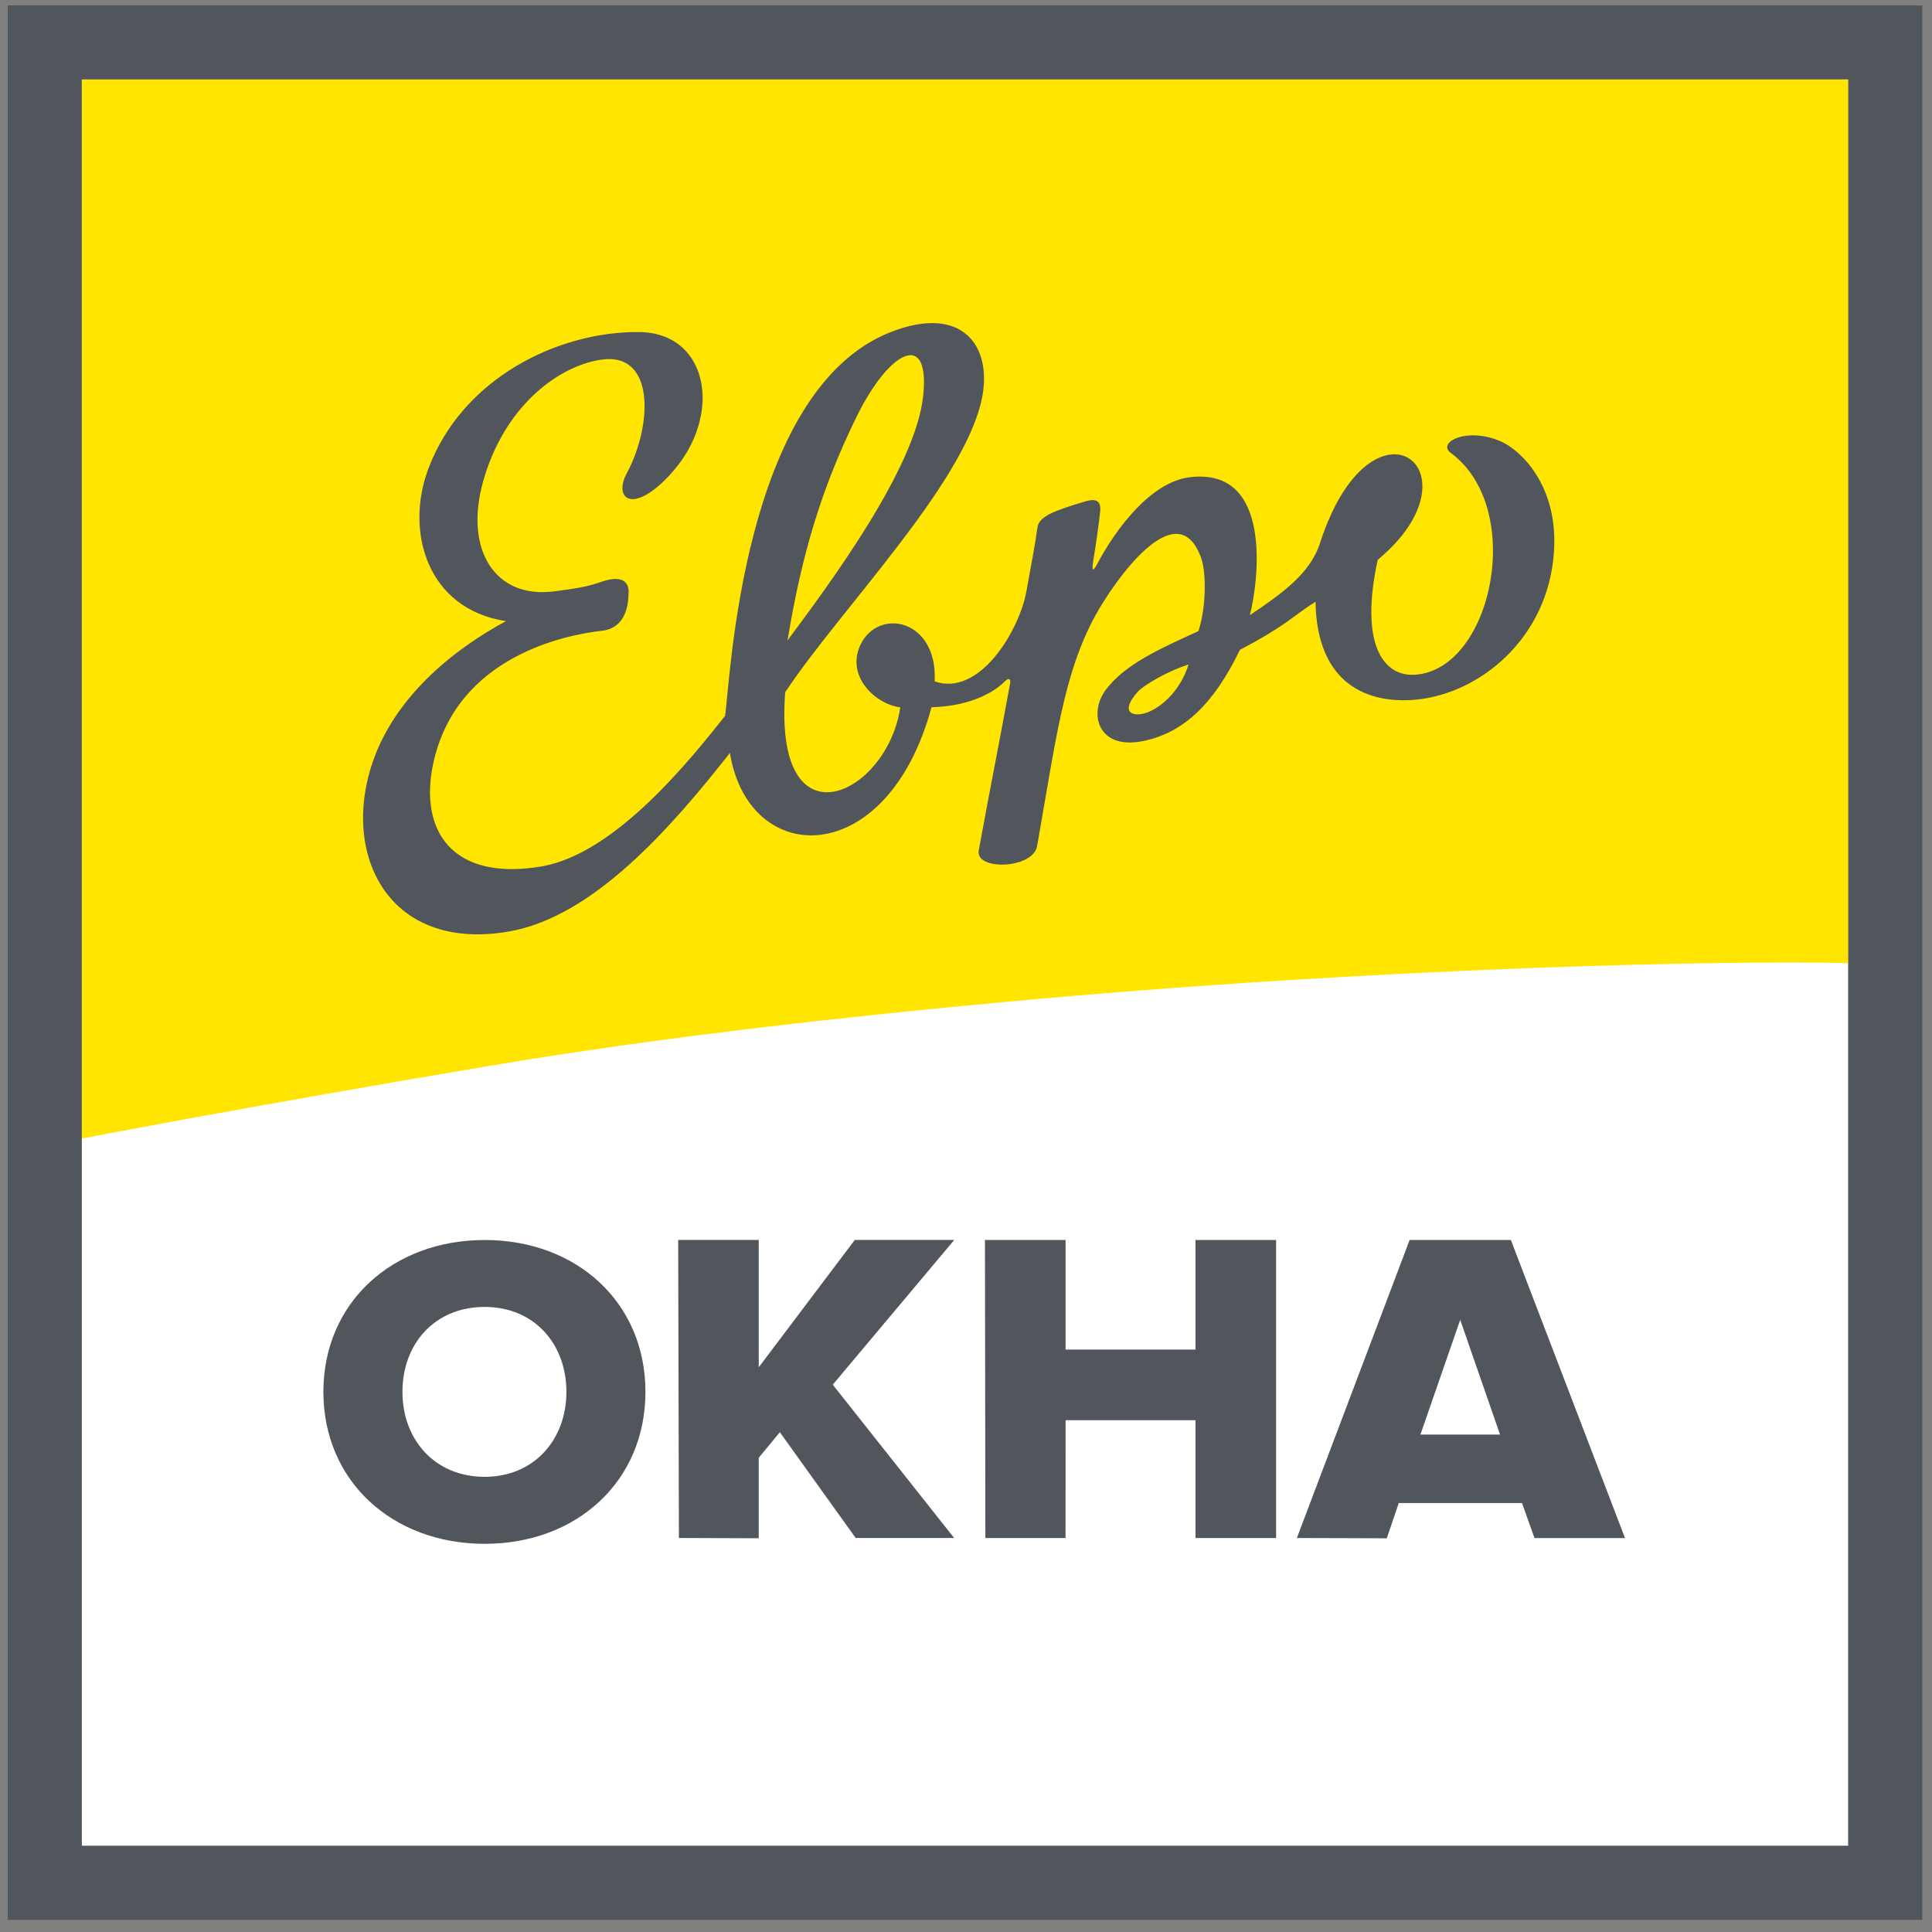
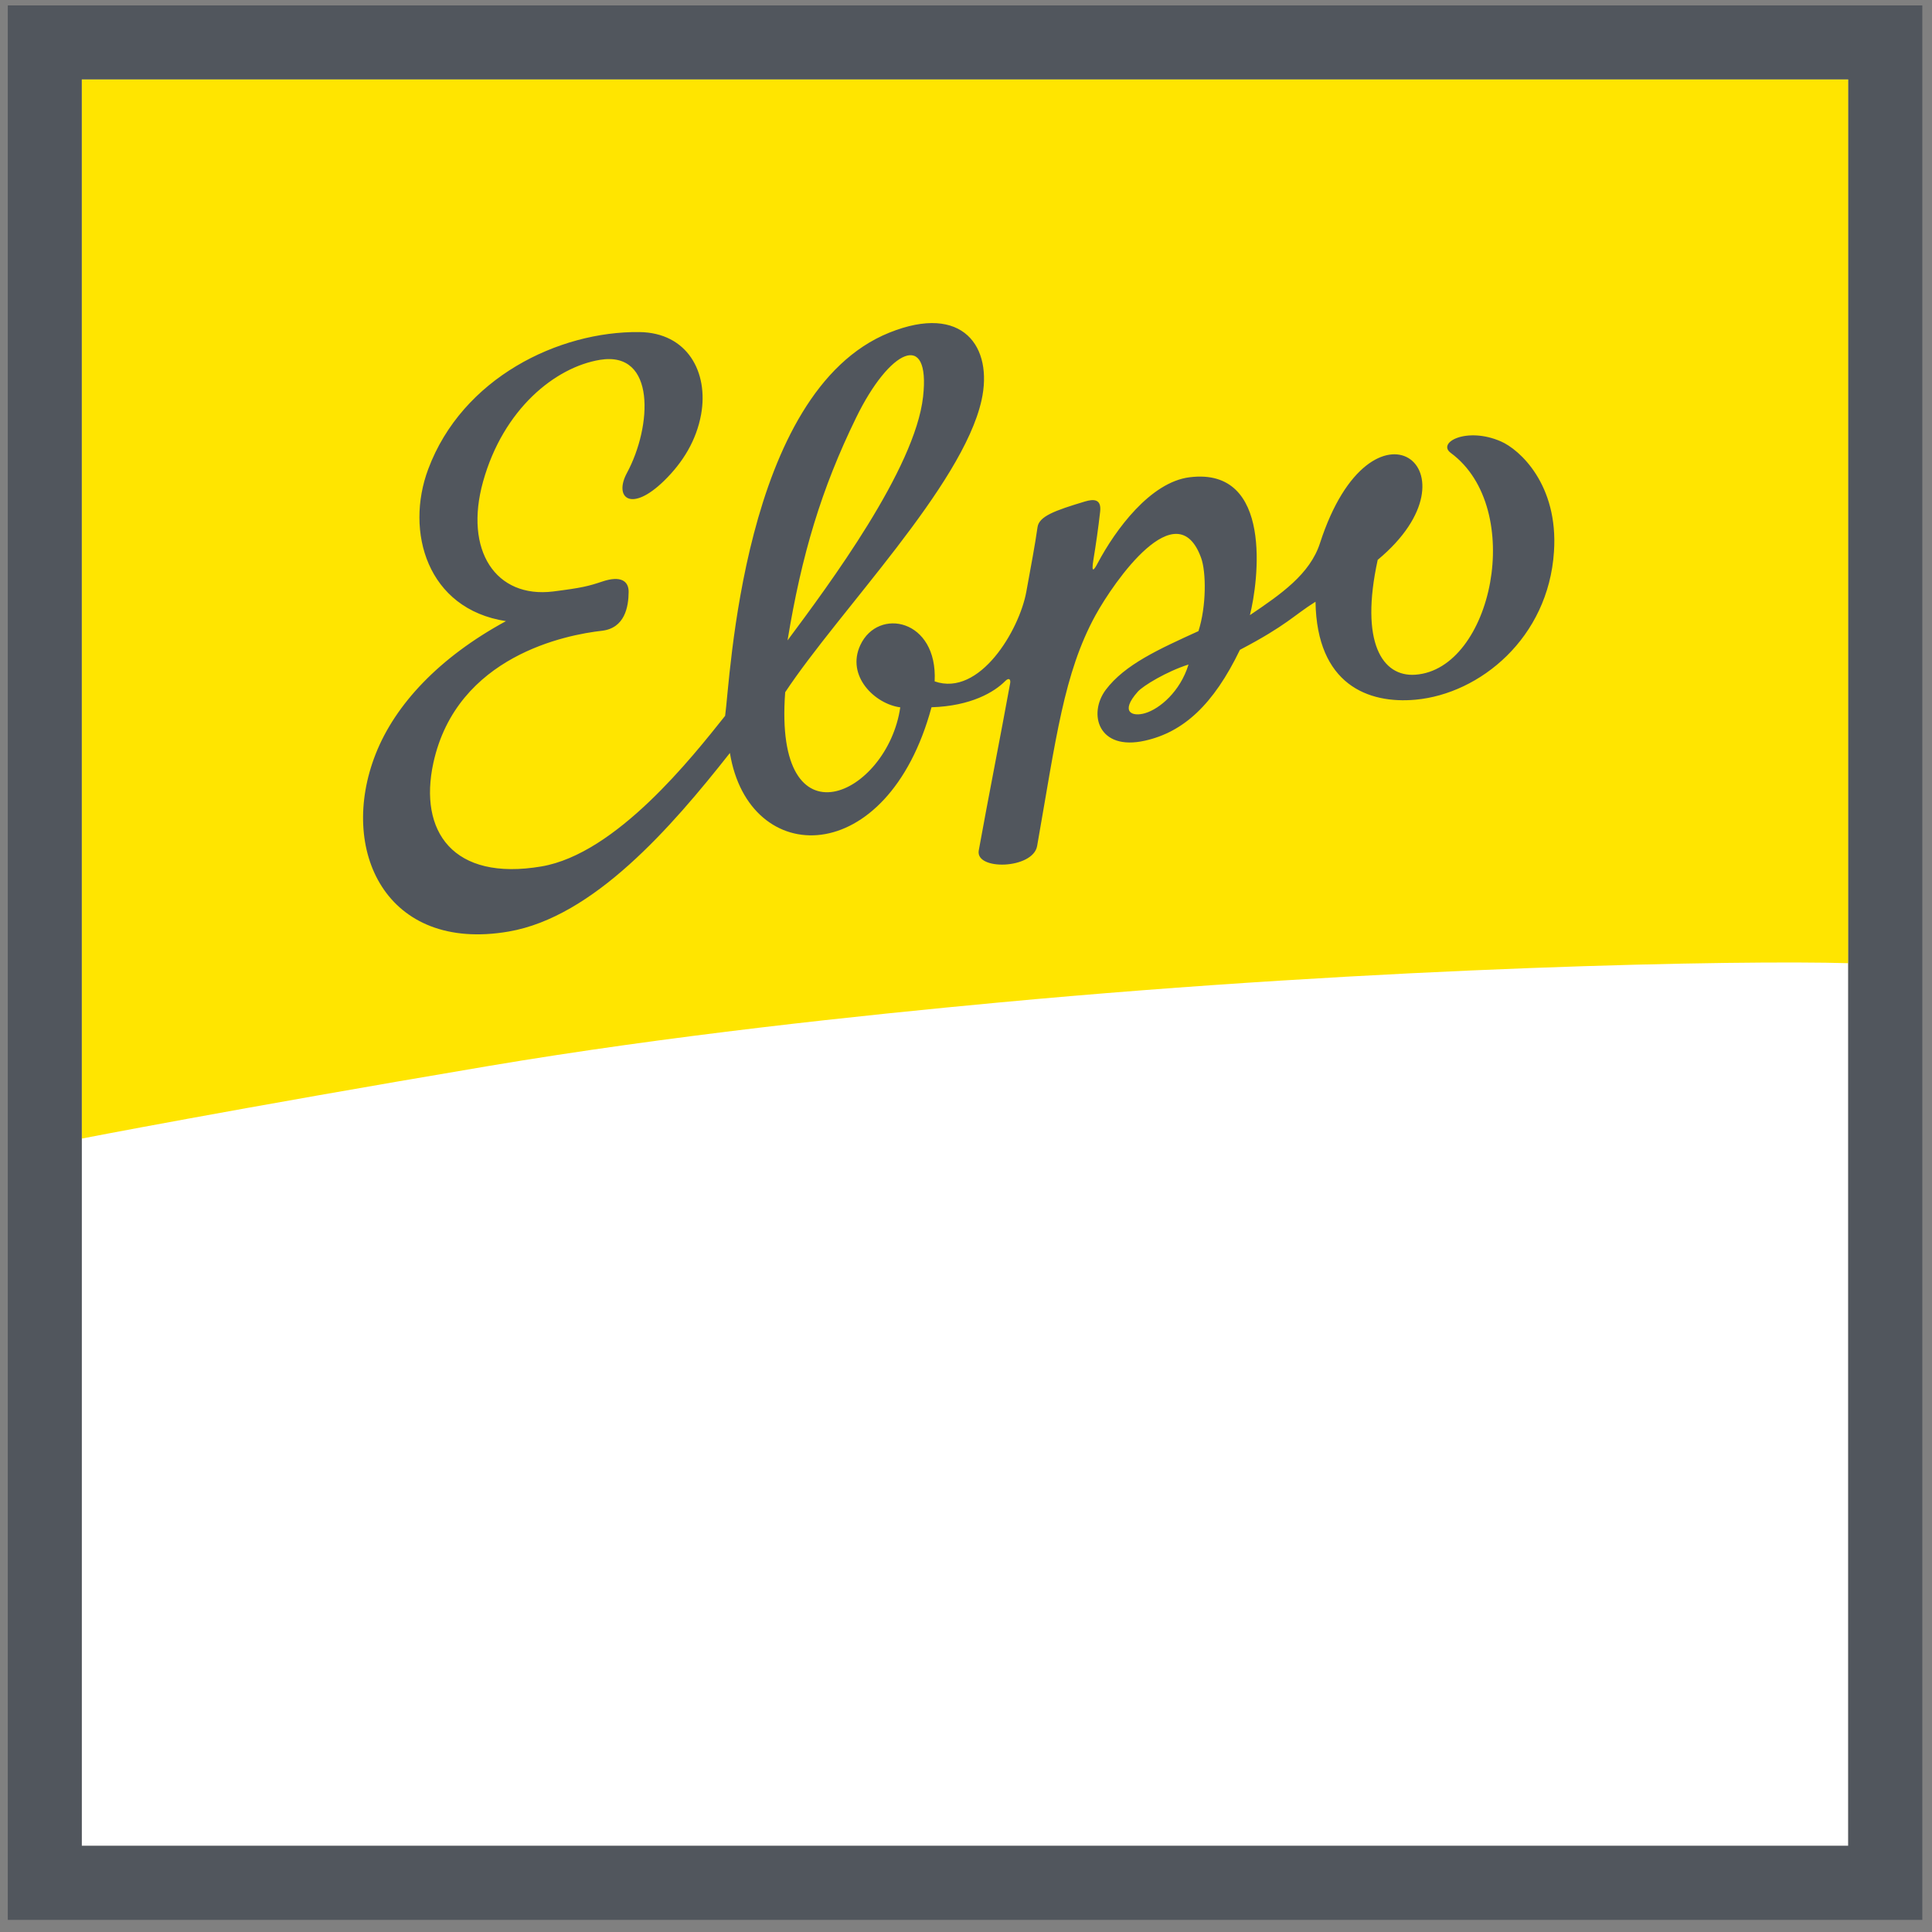
<svg xmlns="http://www.w3.org/2000/svg" width="75" height="75" viewBox="0 0 75 75" fill="none">
  <rect x="0" y="0" width="75" height="75" fill="#808080" stroke="none" />
  <path d="M71.749 3.08H3.173V71.656H71.749V3.08Z" fill="white" />
  <path d="M3.175 3.08V44.199C3.175 44.199 9.026 43.06 18.954 41.384C25.966 40.201 33.414 39.417 38.775 38.917C53.817 37.511 67.641 37.269 71.751 37.391V3.08H3.175Z" fill="#FFE500" />
-   <path d="M18.815 57.33C16.87 57.33 15.623 55.878 15.623 54.033C15.623 52.17 16.87 50.735 18.815 50.735C20.741 50.735 21.988 52.172 21.988 54.033C21.988 55.878 20.741 57.33 18.815 57.33ZM18.815 48.137C15.238 48.137 12.554 50.565 12.554 54.033C12.554 57.501 15.238 59.931 18.815 59.931C22.391 59.931 25.056 57.503 25.056 54.033C25.058 50.565 22.391 48.137 18.815 48.137Z" fill="#51565D" />
-   <path d="M33.183 48.134L29.454 53.077V48.134H26.327L26.355 59.704L29.454 59.715V56.59L30.273 55.598L33.217 59.704H37.039L32.328 53.753L37.044 48.134H33.183Z" fill="#51565D" />
-   <path d="M46.409 52.389H41.366V48.137H38.236L38.252 59.705H41.364L41.366 55.133H46.409V59.705H49.538V48.137H46.409V52.389Z" fill="#51565D" />
-   <path d="M55.141 55.689L56.685 51.236L58.231 55.689H55.141ZM58.652 48.137H54.721L50.344 59.705L53.835 59.716L54.3 58.349H59.084L59.569 59.707H63.083L58.652 48.137Z" fill="#51565D" />
  <path d="M58.261 17.134C56.939 16.558 55.768 17.178 56.321 17.584C59.238 19.734 57.929 25.979 54.946 26.192C53.662 26.285 52.782 24.945 53.482 21.734C57.655 18.264 53.247 14.886 51.241 21.087C50.851 22.288 49.735 23.06 48.521 23.88C48.847 22.598 49.441 18.122 46.183 18.527C44.663 18.713 43.304 20.556 42.613 21.86C42.46 22.152 42.358 22.267 42.447 21.723C42.538 21.171 42.639 20.48 42.708 19.856C42.761 19.366 42.456 19.366 42.117 19.468C40.934 19.823 40.332 20.046 40.276 20.469C40.183 21.131 40.028 21.953 39.842 22.97C39.572 24.458 38.033 27.064 36.283 26.451C36.407 24.028 34.091 23.567 33.4 25.038C32.835 26.243 33.965 27.33 34.948 27.459C34.452 30.876 30.023 32.969 30.481 26.872C32.596 23.683 37.353 18.875 38.102 15.544C38.564 13.471 37.386 11.764 34.529 12.911C28.802 15.214 28.346 26.46 28.149 27.789C26.88 29.381 23.93 33.141 21.018 33.635C17.581 34.218 16.245 32.273 16.823 29.616C17.736 25.443 22.017 24.639 23.361 24.487C24.256 24.387 24.4 23.559 24.404 22.974C24.404 22.555 24.098 22.336 23.387 22.573C22.849 22.753 22.599 22.819 21.474 22.961C19.246 23.235 18.008 21.373 18.752 18.698C19.538 15.878 21.554 14.255 23.29 13.969C25.478 13.611 25.308 16.56 24.338 18.359C23.824 19.311 24.486 19.927 25.784 18.66C26.51 17.949 27.031 17.103 27.217 16.087C27.511 14.45 26.685 12.911 24.818 12.891C21.693 12.855 17.948 14.665 16.624 18.21C15.716 20.631 16.58 23.645 19.642 24.112C17.051 25.519 15.342 27.346 14.584 29.268C13.118 32.986 14.972 36.986 19.749 36.162C23.046 35.593 26.065 32.112 28.335 29.23C29.068 33.726 34.447 33.786 36.161 27.456C37.696 27.408 38.598 26.867 39.025 26.436C39.167 26.294 39.244 26.371 39.213 26.529C38.828 28.643 38.374 30.92 37.995 33.017C37.858 33.804 40.101 33.739 40.261 32.842C40.998 28.654 41.297 26.137 42.524 23.889C43.255 22.562 45.691 19.065 46.628 21.659C46.825 22.203 46.836 23.528 46.524 24.5C44.98 25.204 43.663 25.798 42.925 26.779C42.232 27.709 42.63 29.164 44.451 28.752C45.941 28.418 47.104 27.359 48.134 25.226C49.959 24.27 50.218 23.891 51.068 23.359C51.119 26.579 53.117 27.33 54.953 27.162C57.451 26.932 60.108 24.768 60.325 21.415C60.5 18.813 58.992 17.448 58.261 17.134ZM33.234 16.215C34.529 13.557 36.126 12.791 35.834 15.4C35.522 18.208 32.188 22.688 30.572 24.861C31.119 21.537 31.883 18.981 33.234 16.215ZM44.458 27.684C43.959 27.835 43.459 27.649 44.17 26.85C44.378 26.619 45.288 26.066 46.139 25.796C45.815 26.85 45.018 27.516 44.458 27.684Z" fill="#51565D" />
  <path d="M0.302 74.529H74.623V0.21H0.302V74.529ZM3.172 3.08H71.749V71.656H3.172V3.08Z" fill="#51565D" />
</svg>